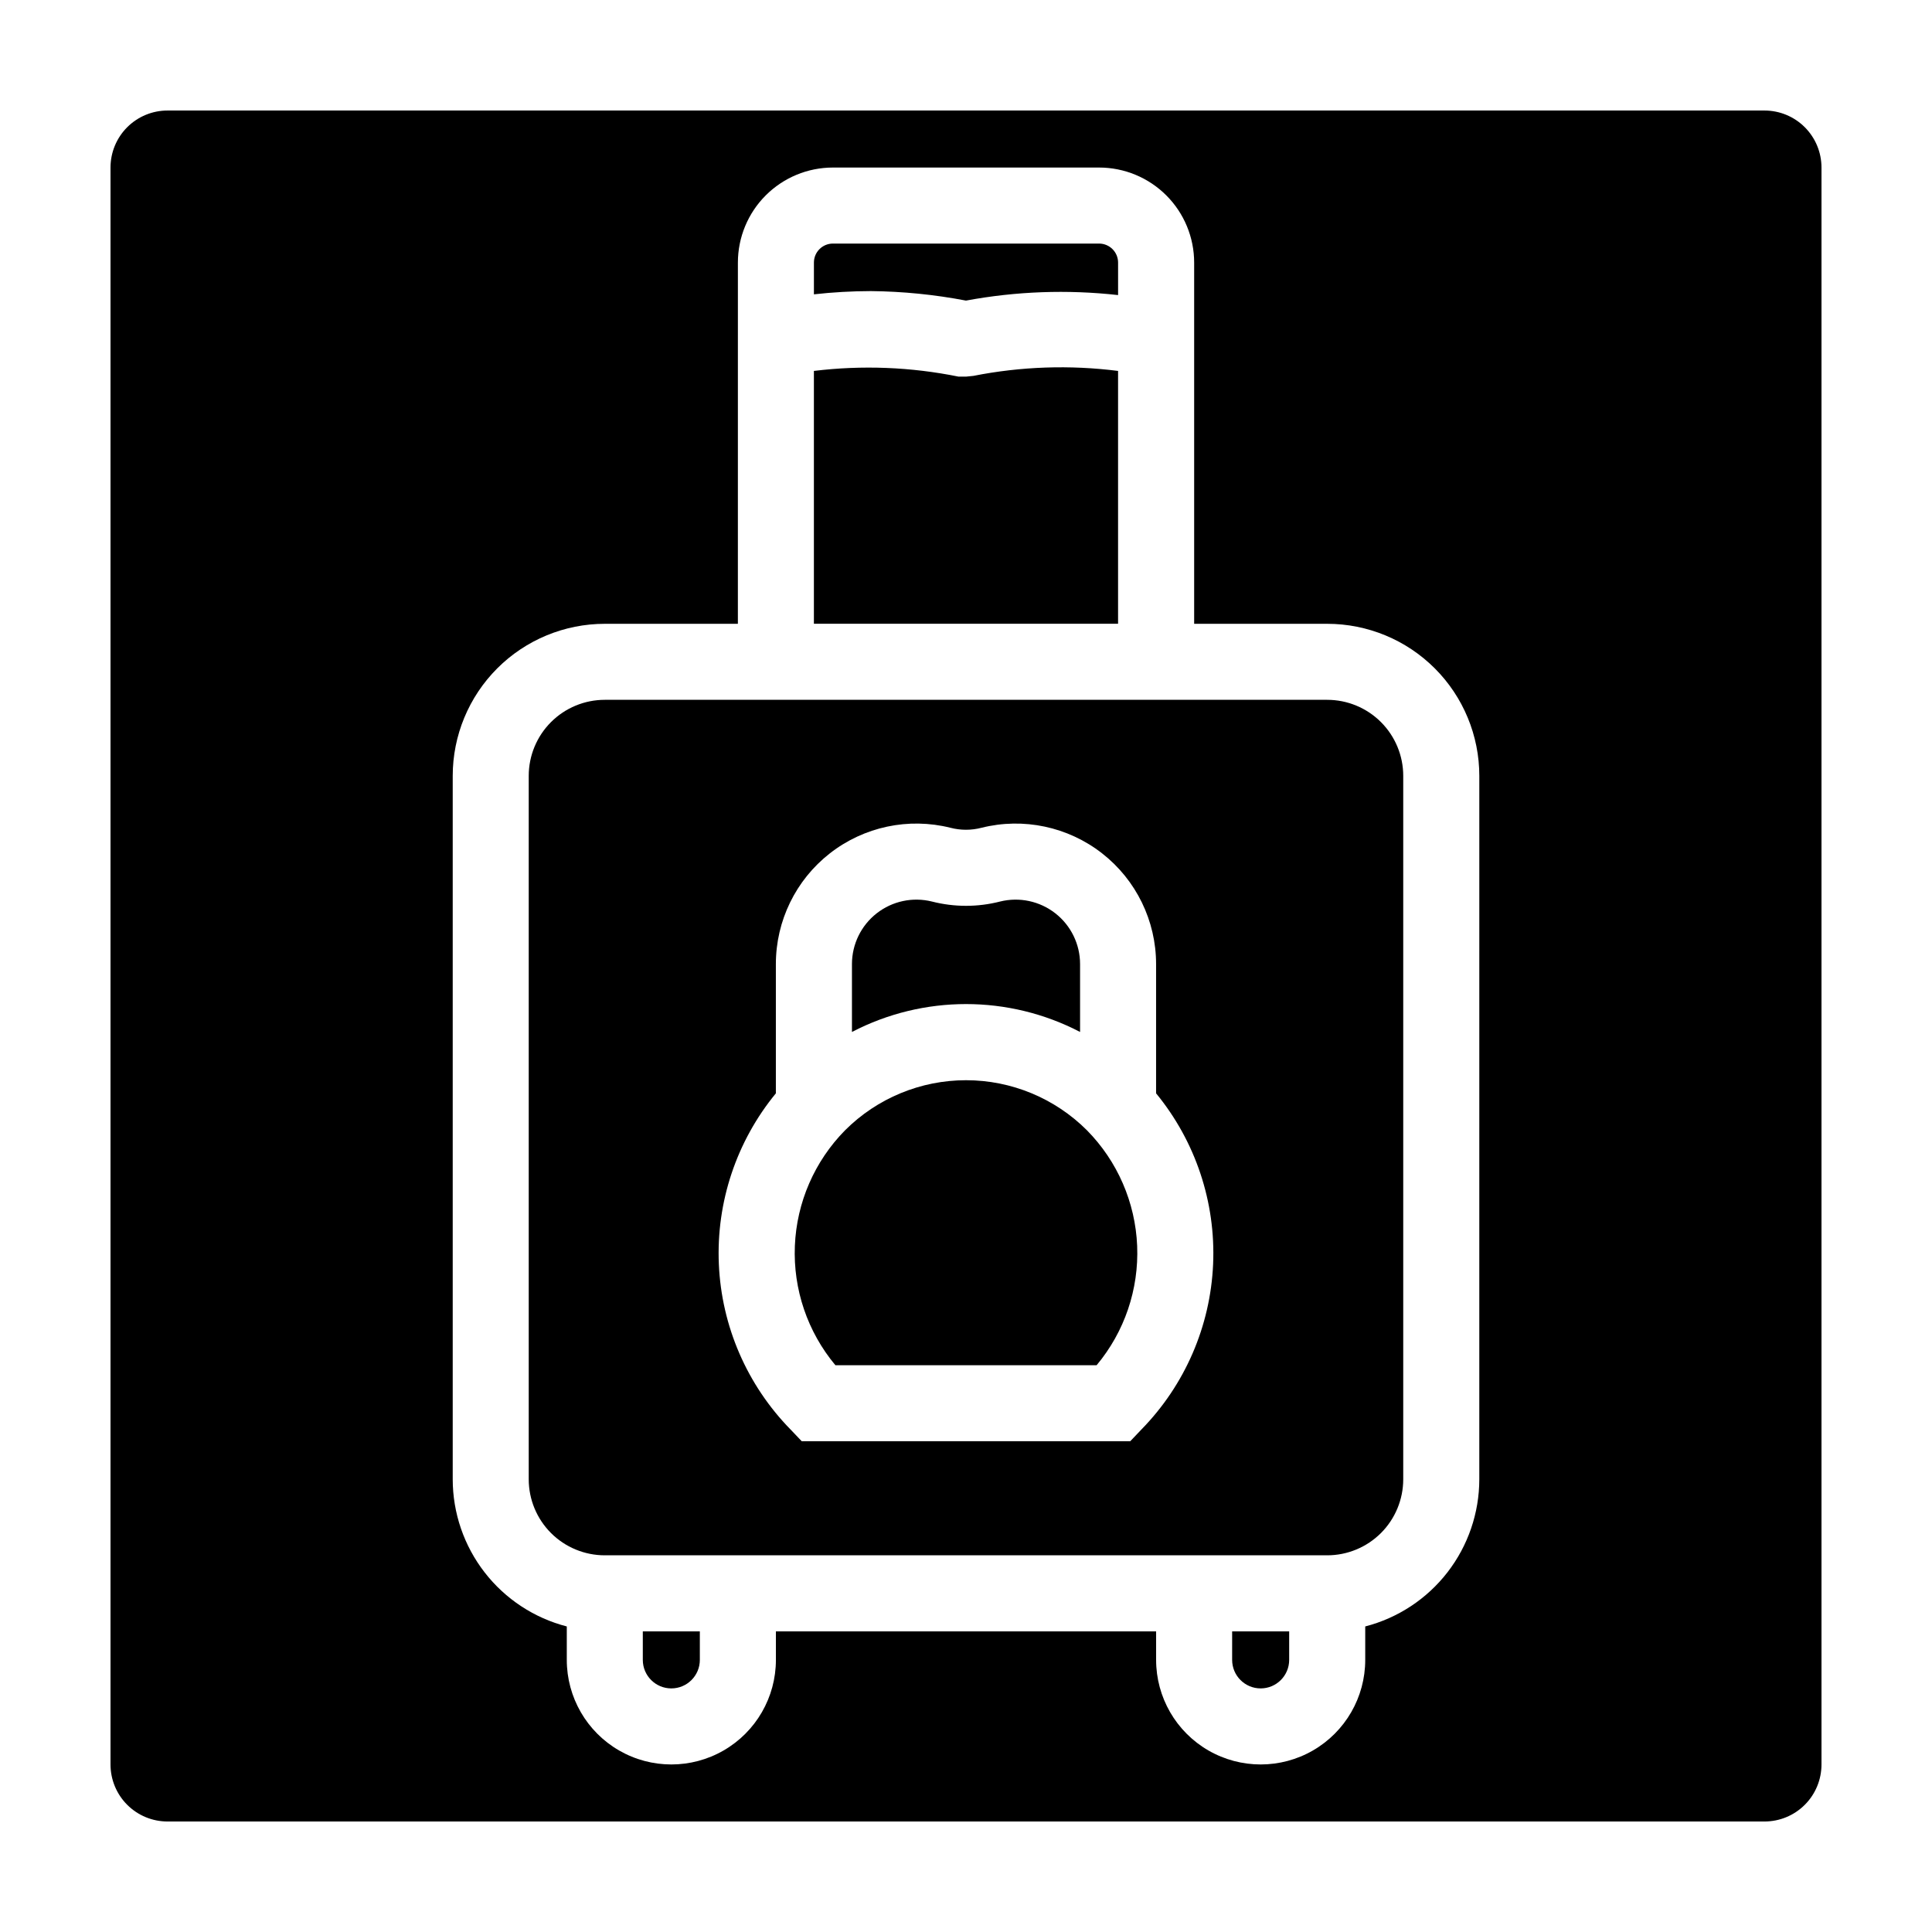
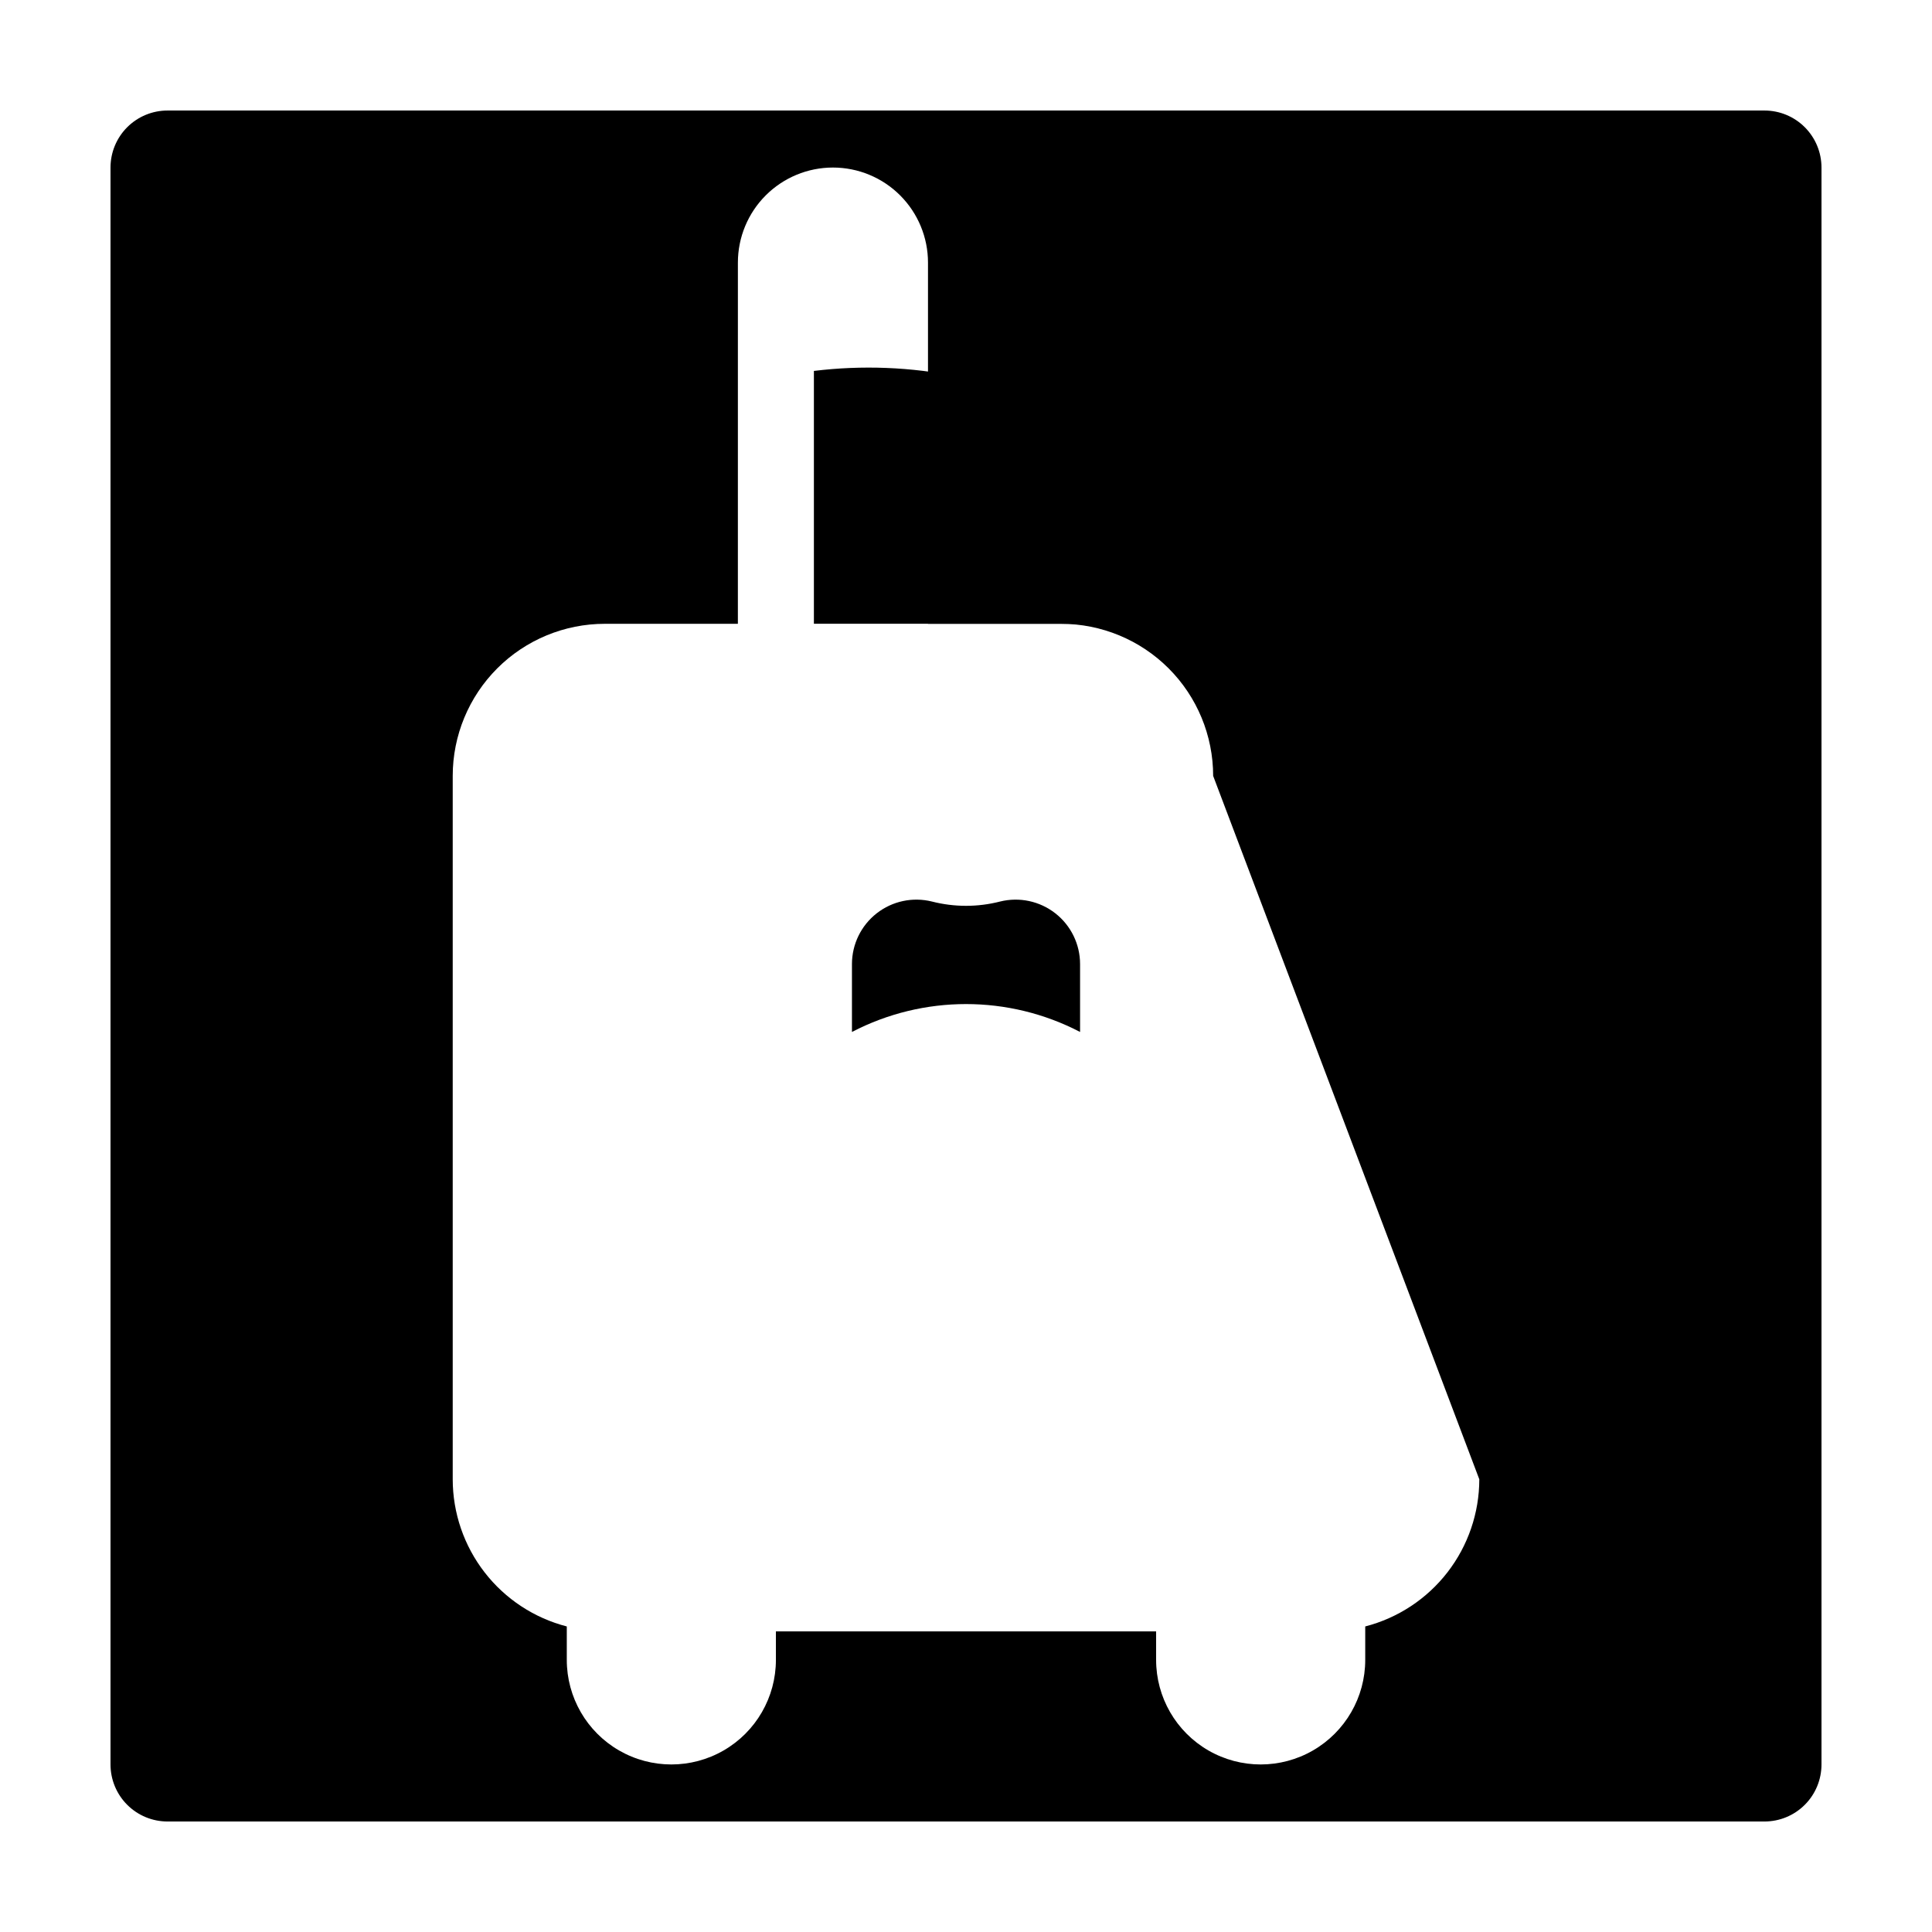
<svg xmlns="http://www.w3.org/2000/svg" fill="#000000" width="800px" height="800px" version="1.1" viewBox="144 144 512 512">
  <g>
-     <path d="m470.53 583.89c0 4.172 3.383 7.555 7.559 7.555 4.172 0 7.555-3.383 7.555-7.555v-7.559h-15.113z" />
    <path d="m430.23 417.48v-17.984c0-5.258-2.418-10.223-6.562-13.461-4.141-3.238-9.547-4.387-14.648-3.117-5.914 1.512-12.117 1.512-18.035 0-5.102-1.27-10.504-0.121-14.648 3.117-4.141 3.238-6.562 8.203-6.562 13.461v17.984c18.949-9.855 41.512-9.855 60.457 0z" />
-     <path d="m314.35 583.89c0 4.172 3.383 7.555 7.555 7.555 4.176 0 7.559-3.383 7.559-7.555v-7.559h-15.113z" />
    <path d="m440.3 242.3c-12.77-1.629-25.715-1.188-38.34 1.312l-1.965 0.199h-1.965c-12.617-2.562-25.562-3.074-38.34-1.512v67.008h80.609z" />
-     <path d="m400 223.66c13.289-2.469 26.871-2.961 40.305-1.461v-8.613c0-1.336-0.531-2.617-1.477-3.562-0.945-0.945-2.227-1.477-3.562-1.477h-70.535c-2.781 0-5.035 2.254-5.035 5.039v8.414c5.016-0.562 10.062-0.848 15.113-0.859 8.453 0.086 16.887 0.93 25.191 2.519z" />
-     <path d="m495.72 329.46h-191.45c-5.344 0-10.469 2.125-14.25 5.902-3.777 3.781-5.902 8.906-5.902 14.25v186.41c0 5.344 2.125 10.469 5.902 14.25 3.781 3.777 8.906 5.902 14.25 5.902h191.45c5.344 0 10.469-2.125 14.25-5.902 3.777-3.781 5.902-8.906 5.902-14.25v-186.41c0-5.344-2.125-10.469-5.902-14.25-3.781-3.777-8.906-5.902-14.25-5.902zm-49.223 193.36-2.973 3.125-87.059-0.004-2.973-3.125v0.004c-11.512-11.758-18.273-27.355-18.988-43.797-0.719-16.438 4.664-32.562 15.109-45.277v-34.258c0-11.465 5.281-22.289 14.312-29.344 9.035-7.055 20.816-9.559 31.938-6.781 2.707 0.707 5.555 0.707 8.262 0 11.121-2.777 22.902-0.273 31.938 6.781 9.031 7.055 14.312 17.879 14.312 29.344v34.258c10.445 12.715 15.828 28.84 15.113 45.277-0.719 16.441-7.481 32.039-18.992 43.797z" />
-     <path d="m367.96 443.53c-8.094 8.203-12.84 19.125-13.312 30.641-0.477 11.512 3.356 22.789 10.742 31.629h69.223c7.391-8.84 11.219-20.117 10.746-31.629-0.477-11.516-5.223-22.438-13.316-30.641-8.5-8.492-20.023-13.262-32.039-13.262s-23.543 4.769-32.043 13.262z" />
-     <path d="m611.6 173.29h-423.2c-4.008 0-7.852 1.59-10.688 4.426-2.836 2.836-4.426 6.68-4.426 10.688v423.2c0 4.008 1.59 7.856 4.426 10.688 2.836 2.836 6.68 4.426 10.688 4.426h423.2c4.008 0 7.856-1.59 10.688-4.426 2.836-2.832 4.426-6.68 4.426-10.688v-423.2c0-4.008-1.59-7.852-4.426-10.688-2.832-2.836-6.68-4.426-10.688-4.426zm-75.57 362.74c-0.008 8.93-2.981 17.605-8.449 24.664-5.473 7.059-13.133 12.098-21.781 14.332v8.867c0 9.898-5.281 19.047-13.852 23.996-8.574 4.949-19.137 4.949-27.711 0s-13.855-14.098-13.855-23.996v-7.559h-100.76v7.559c0 9.898-5.281 19.047-13.855 23.996s-19.137 4.949-27.707 0c-8.574-4.949-13.855-14.098-13.855-23.996v-8.867c-8.648-2.234-16.309-7.273-21.777-14.332-5.473-7.059-8.445-15.734-8.453-24.664v-186.41c0-10.688 4.246-20.941 11.805-28.5 7.559-7.559 17.812-11.805 28.5-11.805h35.266l0.004-95.723c0-6.684 2.652-13.09 7.375-17.812 4.727-4.727 11.133-7.379 17.812-7.379h70.535c6.68 0 13.086 2.652 17.812 7.379 4.723 4.723 7.379 11.129 7.379 17.812v95.723h35.266c10.688 0 20.941 4.246 28.5 11.805 7.559 7.559 11.805 17.812 11.805 28.5z" />
+     <path d="m611.6 173.29h-423.2c-4.008 0-7.852 1.59-10.688 4.426-2.836 2.836-4.426 6.68-4.426 10.688v423.2c0 4.008 1.59 7.856 4.426 10.688 2.836 2.836 6.68 4.426 10.688 4.426h423.2c4.008 0 7.856-1.59 10.688-4.426 2.836-2.832 4.426-6.68 4.426-10.688v-423.2c0-4.008-1.59-7.852-4.426-10.688-2.832-2.836-6.68-4.426-10.688-4.426zm-75.57 362.74c-0.008 8.93-2.981 17.605-8.449 24.664-5.473 7.059-13.133 12.098-21.781 14.332v8.867c0 9.898-5.281 19.047-13.852 23.996-8.574 4.949-19.137 4.949-27.711 0s-13.855-14.098-13.855-23.996v-7.559h-100.76v7.559c0 9.898-5.281 19.047-13.855 23.996s-19.137 4.949-27.707 0c-8.574-4.949-13.855-14.098-13.855-23.996v-8.867c-8.648-2.234-16.309-7.273-21.777-14.332-5.473-7.059-8.445-15.734-8.453-24.664v-186.41c0-10.688 4.246-20.941 11.805-28.5 7.559-7.559 17.812-11.805 28.5-11.805h35.266l0.004-95.723c0-6.684 2.652-13.09 7.375-17.812 4.727-4.727 11.133-7.379 17.812-7.379c6.68 0 13.086 2.652 17.812 7.379 4.723 4.723 7.379 11.129 7.379 17.812v95.723h35.266c10.688 0 20.941 4.246 28.5 11.805 7.559 7.559 11.805 17.812 11.805 28.5z" />
  </g>
</svg>